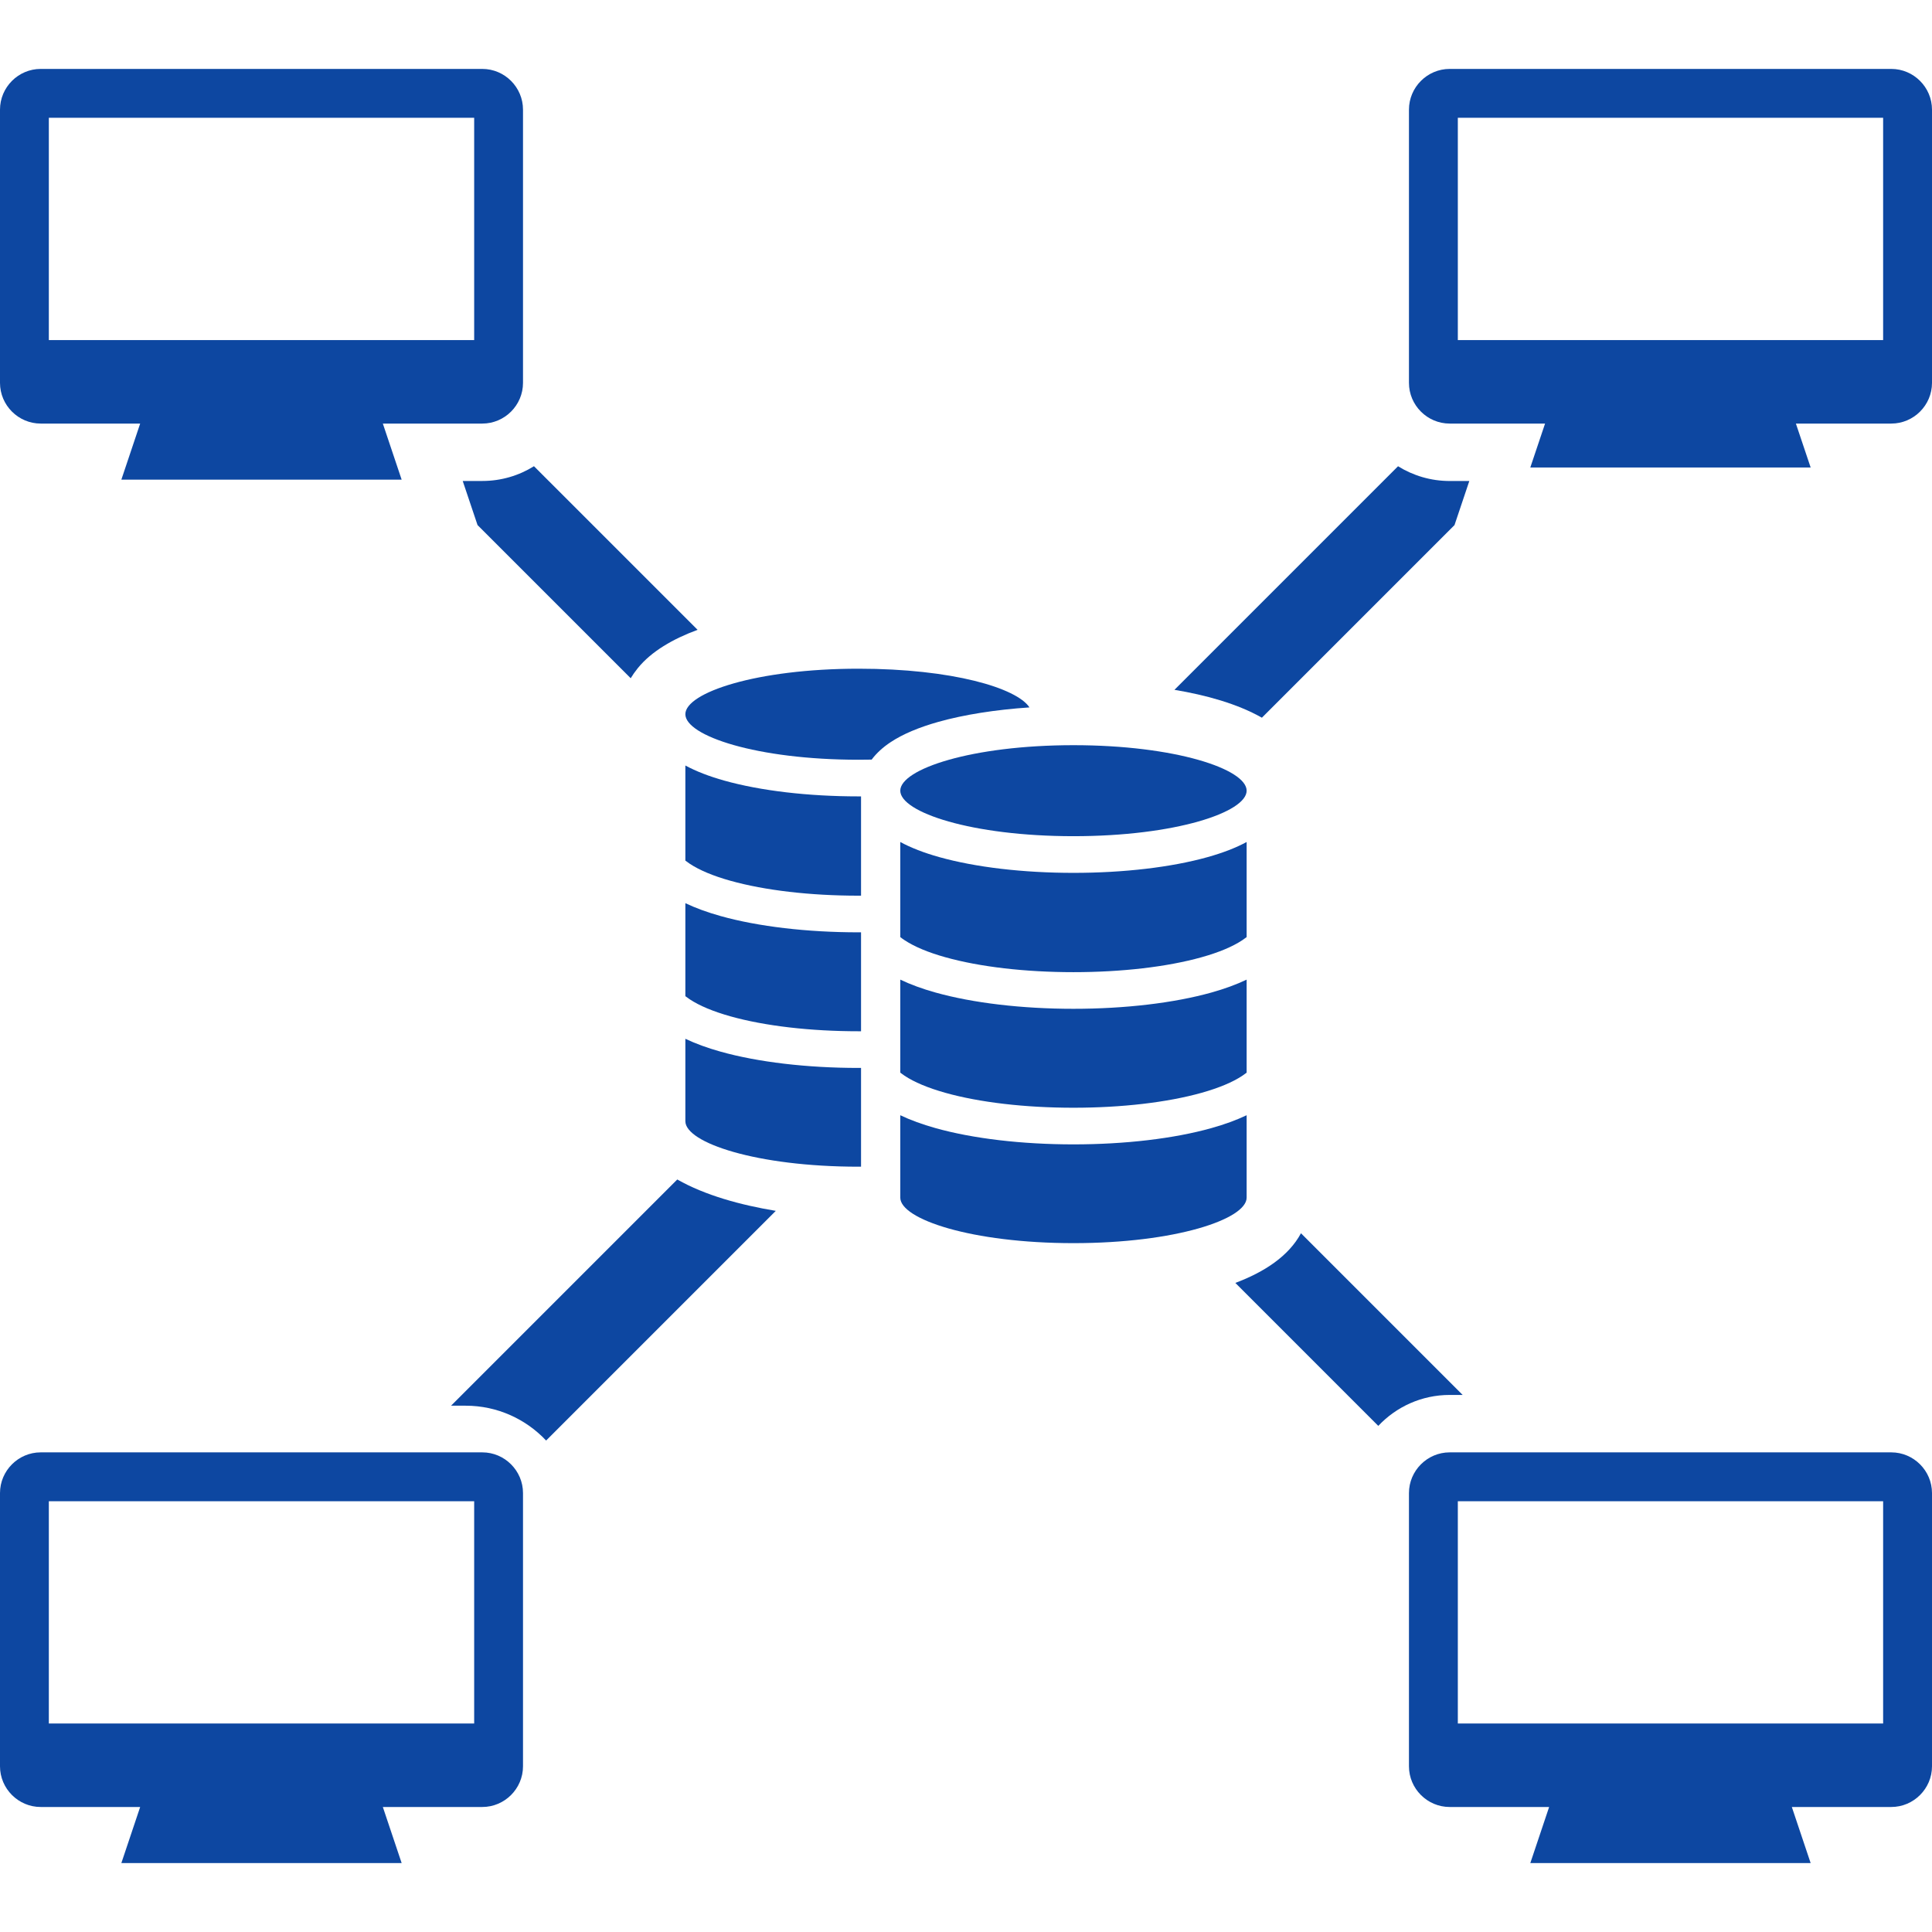
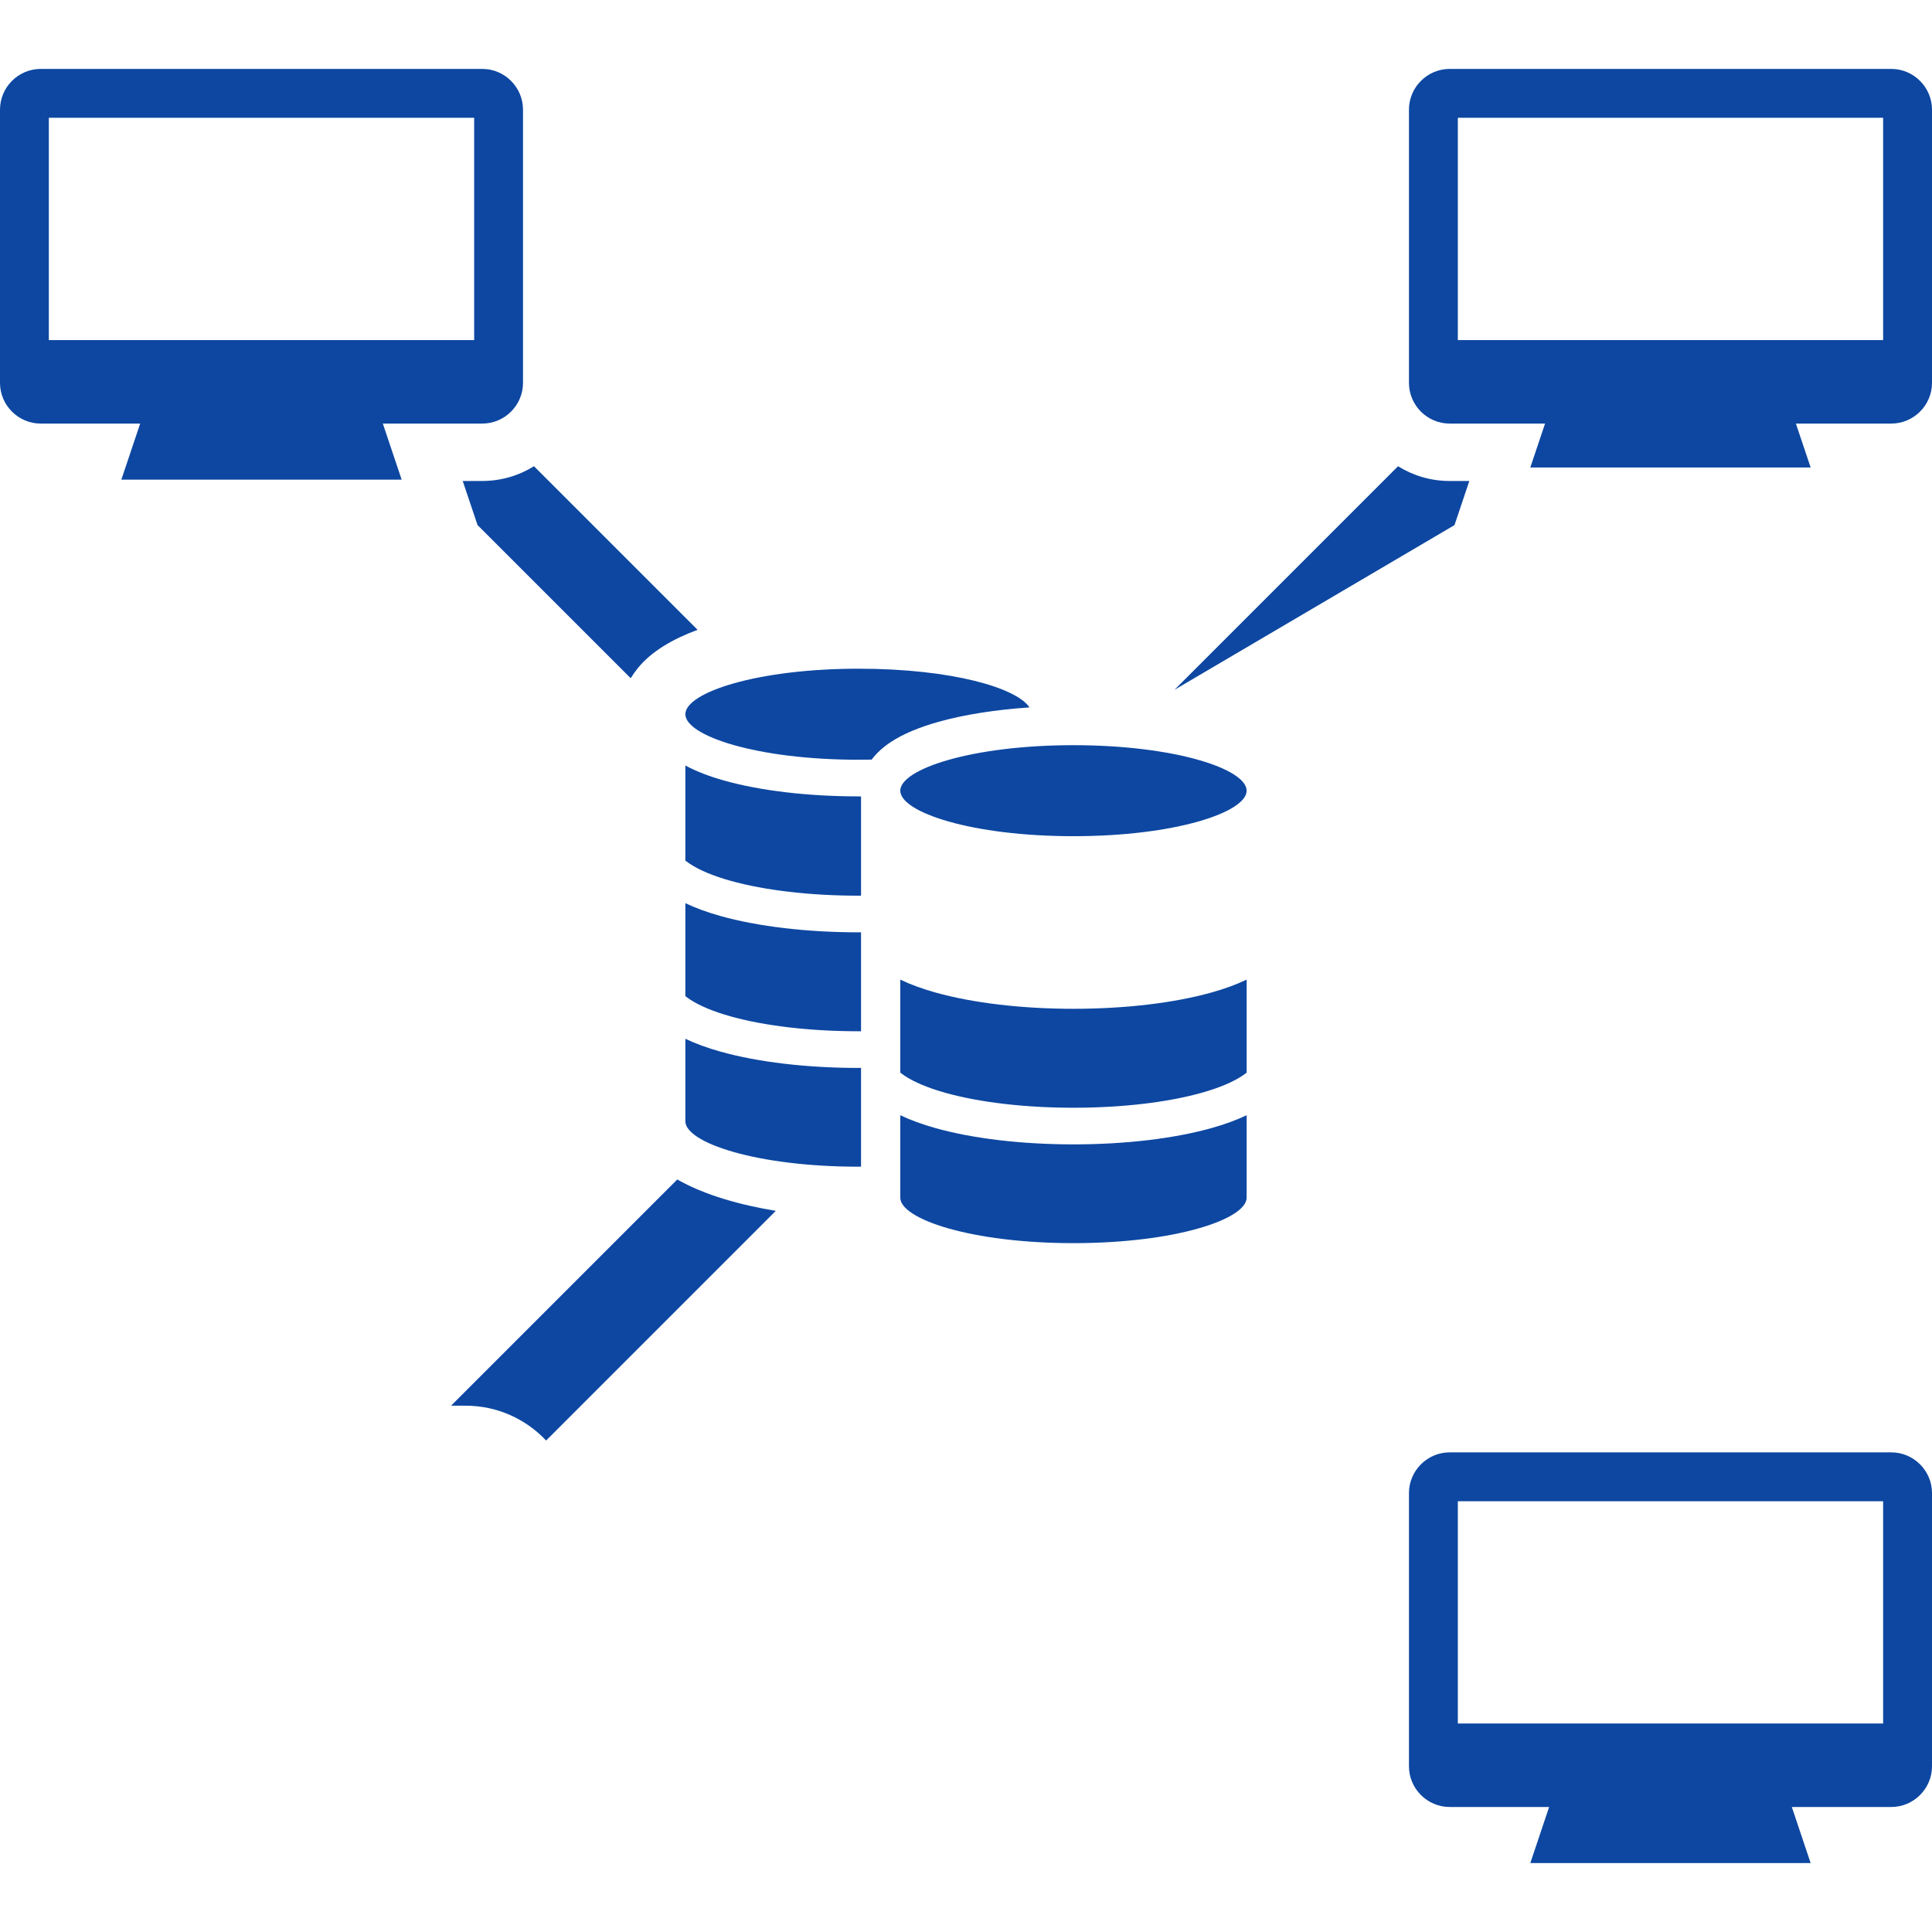
<svg xmlns="http://www.w3.org/2000/svg" width="58" height="58" xml:space="preserve" overflow="hidden">
  <defs>
    <clipPath id="clip0">
      <rect x="412" y="159" width="58" height="58" />
    </clipPath>
  </defs>
  <g clip-path="url(#clip0)" transform="translate(-412 -159)">
    <path d="M16.358 69.356 29.127 69.356 29.127 62.682 16.358 62.682ZM16.114 60.176 19.1 60.176 18.535 58.492 26.95 58.492 26.385 60.176 29.371 60.176C30.043 60.176 30.593 60.726 30.593 61.398L30.593 69.6C30.593 70.273 30.043 70.823 29.371 70.823L16.114 70.823C15.442 70.823 14.892 70.273 14.892 69.6L14.892 61.398C14.892 60.726 15.442 60.176 16.114 60.176" fill="#0D47A1" transform="matrix(1 0 0 -1 397.108 231.892)" />
-     <path d="M29.127 21.151 16.358 21.151 16.358 27.824 29.127 27.824ZM29.371 29.291 16.114 29.291C15.442 29.291 14.892 28.741 14.892 28.069L14.892 19.867C14.892 19.195 15.442 18.645 16.114 18.645L19.1 18.645 18.535 16.961 26.95 16.961 26.385 18.645 29.371 18.645C30.043 18.645 30.593 19.195 30.593 19.867L30.593 28.069C30.593 28.741 30.043 29.291 29.371 29.291" fill="#0D47A1" transform="matrix(1 0 0 -1 397.108 231.892)" />
    <path d="M71.425 21.151 58.657 21.151 58.657 27.824 71.425 27.824ZM71.669 29.291 58.412 29.291C57.74 29.291 57.19 28.741 57.19 28.069L57.19 19.867C57.19 19.195 57.74 18.645 58.412 18.645L61.398 18.645 60.833 16.961 69.249 16.961 68.684 18.645 71.669 18.645C72.342 18.645 72.892 19.195 72.892 19.867L72.892 28.069C72.892 28.741 72.342 29.291 71.669 29.291" fill="#0D47A1" transform="matrix(1 0 0 -1 397.108 231.892)" />
    <path d="M71.425 62.682 58.657 62.682 58.657 69.356 71.425 69.356ZM71.669 70.823 58.412 70.823C57.74 70.823 57.19 70.272 57.19 69.6L57.19 61.398C57.19 60.726 57.74 60.176 58.412 60.176L61.276 60.176 60.833 58.858 69.249 58.858 68.806 60.176 71.669 60.176C72.342 60.176 72.892 60.726 72.892 61.398L72.892 69.6C72.892 70.272 72.342 70.823 71.669 70.823" fill="#0D47A1" transform="matrix(1 0 0 -1 397.108 231.892)" />
    <path d="M0 0 0.439 0C1.39 0 2.249-0.403 2.854-1.046L9.749 5.849C8.689 6.025 7.626 6.316 6.791 6.791Z" fill="#0D47A1" transform="matrix(1 0 0 -1 425.541 201.2)" />
    <path d="M0 0 0.445-1.324 5.043-5.922C5.1-5.827 5.171-5.725 5.258-5.617 5.666-5.115 6.309-4.743 7.051-4.469L2.139 0.443C1.689 0.162 1.157 0 0.589 0Z" fill="#0D47A1" transform="matrix(1 0 0 -1 425.891 173.439)" />
-     <path d="M0 0 0.445 1.324-0.144 1.324C-0.713 1.324-1.244 1.487-1.695 1.767L-8.407-4.945C-7.466-5.102-6.523-5.361-5.782-5.782Z" fill="#0D47A1" transform="matrix(1 0 0 -1 455.665 174.764)" />
-     <path d="M0 0-4.854 4.854C-5.224 4.165-5.954 3.69-6.824 3.363L-2.533-0.929C-1.996-0.358-1.233 0-0.389 0Z" fill="#0D47A1" transform="matrix(1 0 0 -1 455.91 200.877)" />
+     <path d="M0 0 0.445 1.324-0.144 1.324C-0.713 1.324-1.244 1.487-1.695 1.767L-8.407-4.945Z" fill="#0D47A1" transform="matrix(1 0 0 -1 455.665 174.764)" />
    <path d="M0 0C-0.38 0.583-2.321 1.162-5.131 1.162-8.195 1.162-10.33 0.442-10.33-0.204-10.33-0.851-8.195-1.571-5.131-1.571-4.998-1.571-4.867-1.569-4.737-1.567-4.593-1.374-4.402-1.198-4.167-1.043-3.807-0.804-3.323-0.599-2.728-0.432-1.963-0.218-1.023-0.069 0 0" fill="#0D47A1" transform="matrix(1 0 0 -1 442.905 180.237)" />
    <path d="M0 0C-0.46 0.129-0.852 0.281-1.171 0.454L-1.171-2.401C-1.13-2.433-1.087-2.464-1.043-2.493-0.749-2.688-0.337-2.861 0.182-3.006 1.214-3.295 2.58-3.454 4.028-3.454 4.053-3.454 4.078-3.454 4.103-3.454L4.103-0.473C4.078-0.473 4.053-0.473 4.028-0.473 2.519-0.473 1.089-0.305 0 0" fill="#0D47A1" transform="matrix(1 0 0 -1 433.746 182.435)" />
    <path d="M0 0C-0.397 0.111-0.751 0.241-1.056 0.386L-1.056-2.406C-1.015-2.438-0.972-2.469-0.928-2.498-0.634-2.693-0.222-2.865 0.297-3.011 1.328-3.3 2.694-3.459 4.143-3.459 4.168-3.459 4.193-3.459 4.218-3.459L4.218-0.489C4.193-0.489 4.168-0.489 4.143-0.489 2.597-0.489 1.125-0.315 0 0" fill="#0D47A1" transform="matrix(1 0 0 -1 433.631 186.5)" />
    <path d="M0 0C-0.397 0.111-0.751 0.241-1.056 0.386L-1.056-2.088C-1.056-2.734 1.079-3.454 4.143-3.454 4.168-3.454 4.193-3.454 4.218-3.454L4.218-0.489C4.193-0.489 4.168-0.489 4.143-0.489 2.596-0.489 1.125-0.315 0 0" fill="#0D47A1" transform="matrix(1 0 0 -1 433.631 190.571)" />
-     <path d="M0 0C-0.318-0.173-0.711-0.325-1.171-0.454-2.26-0.759-3.69-0.927-5.199-0.927-6.708-0.927-8.139-0.759-9.228-0.454-9.688-0.325-10.08-0.173-10.398 9.74591e-17L-10.398-2.855C-10.358-2.887-10.315-2.918-10.27-2.947-9.976-3.142-9.564-3.315-9.045-3.46-8.014-3.749-6.648-3.908-5.199-3.908-3.75-3.908-2.384-3.749-1.353-3.46-0.834-3.315-0.422-3.142-0.128-2.947-0.084-2.918-0.041-2.887 9.98956e-16-2.855Z" fill="#0D47A1" transform="matrix(1 0 0 -1 449.425 184.277)" />
    <path d="M0 0 0 2.474C-0.305 2.329-0.659 2.199-1.056 2.088-2.181 1.772-3.653 1.599-5.199 1.599-6.746 1.599-8.217 1.772-9.342 2.088-9.739 2.199-10.094 2.329-10.398 2.474L-10.398 0C-10.398-0.646-8.263-1.366-5.199-1.366-2.135-1.366 0-0.646 0 0" fill="#0D47A1" transform="matrix(1 0 0 -1 449.425 194.954)" />
    <path d="M0 0C-1.546 0-3.018 0.174-4.143 0.489-4.54 0.6-4.894 0.73-5.199 0.876L-5.199-1.917C-5.158-1.949-5.115-1.98-5.071-2.009-4.777-2.204-4.365-2.376-3.846-2.522-2.815-2.811-1.449-2.97 0-2.97 1.449-2.97 2.815-2.811 3.846-2.522 4.365-2.376 4.777-2.204 5.071-2.009 5.115-1.98 5.158-1.949 5.199-1.917L5.199 0.876C4.894 0.73 4.54 0.6 4.143 0.489 3.018 0.174 1.546 0 0 0" fill="#0D47A1" transform="matrix(1 0 0 -1 444.226 189.285)" />
    <path d="M0 0C0-0.646 2.135-1.366 5.199-1.366 8.263-1.366 10.398-0.646 10.398 0 10.398 0.646 8.263 1.366 5.199 1.366 2.135 1.366 0 0.646 0 0" fill="#0D47A1" transform="matrix(1 0 0 -1 439.027 182.737)" />
  </g>
</svg>